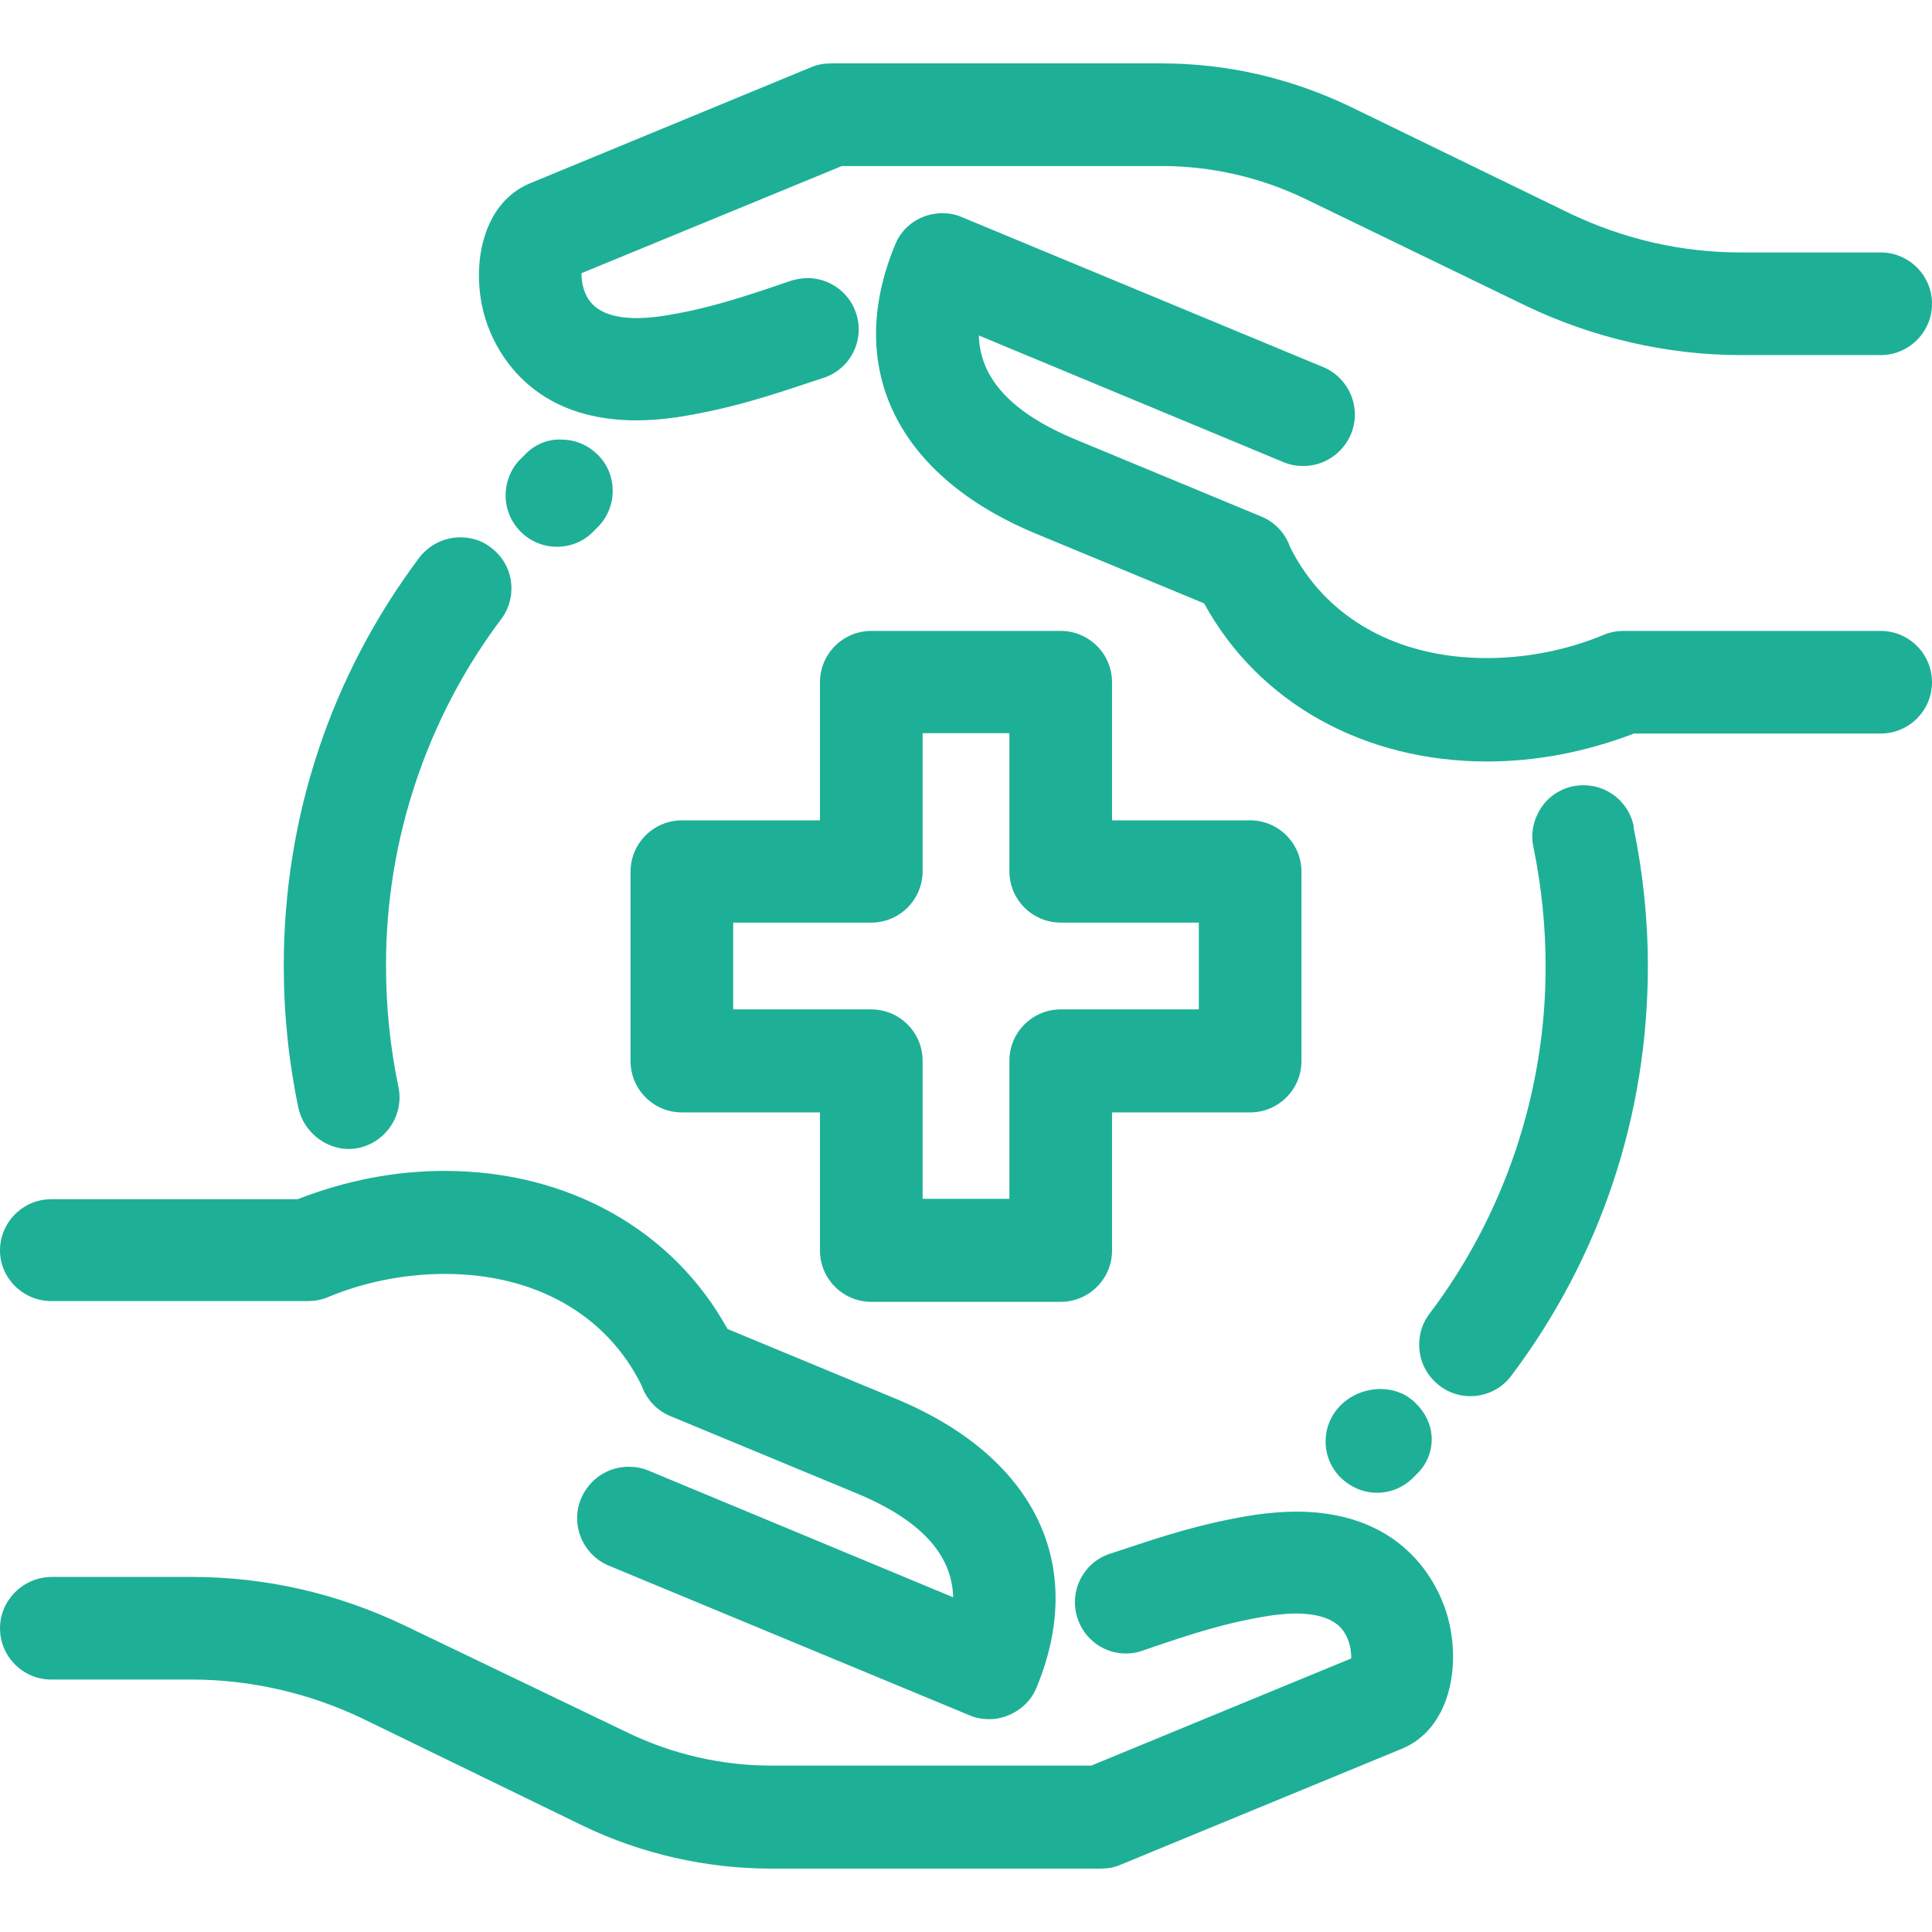
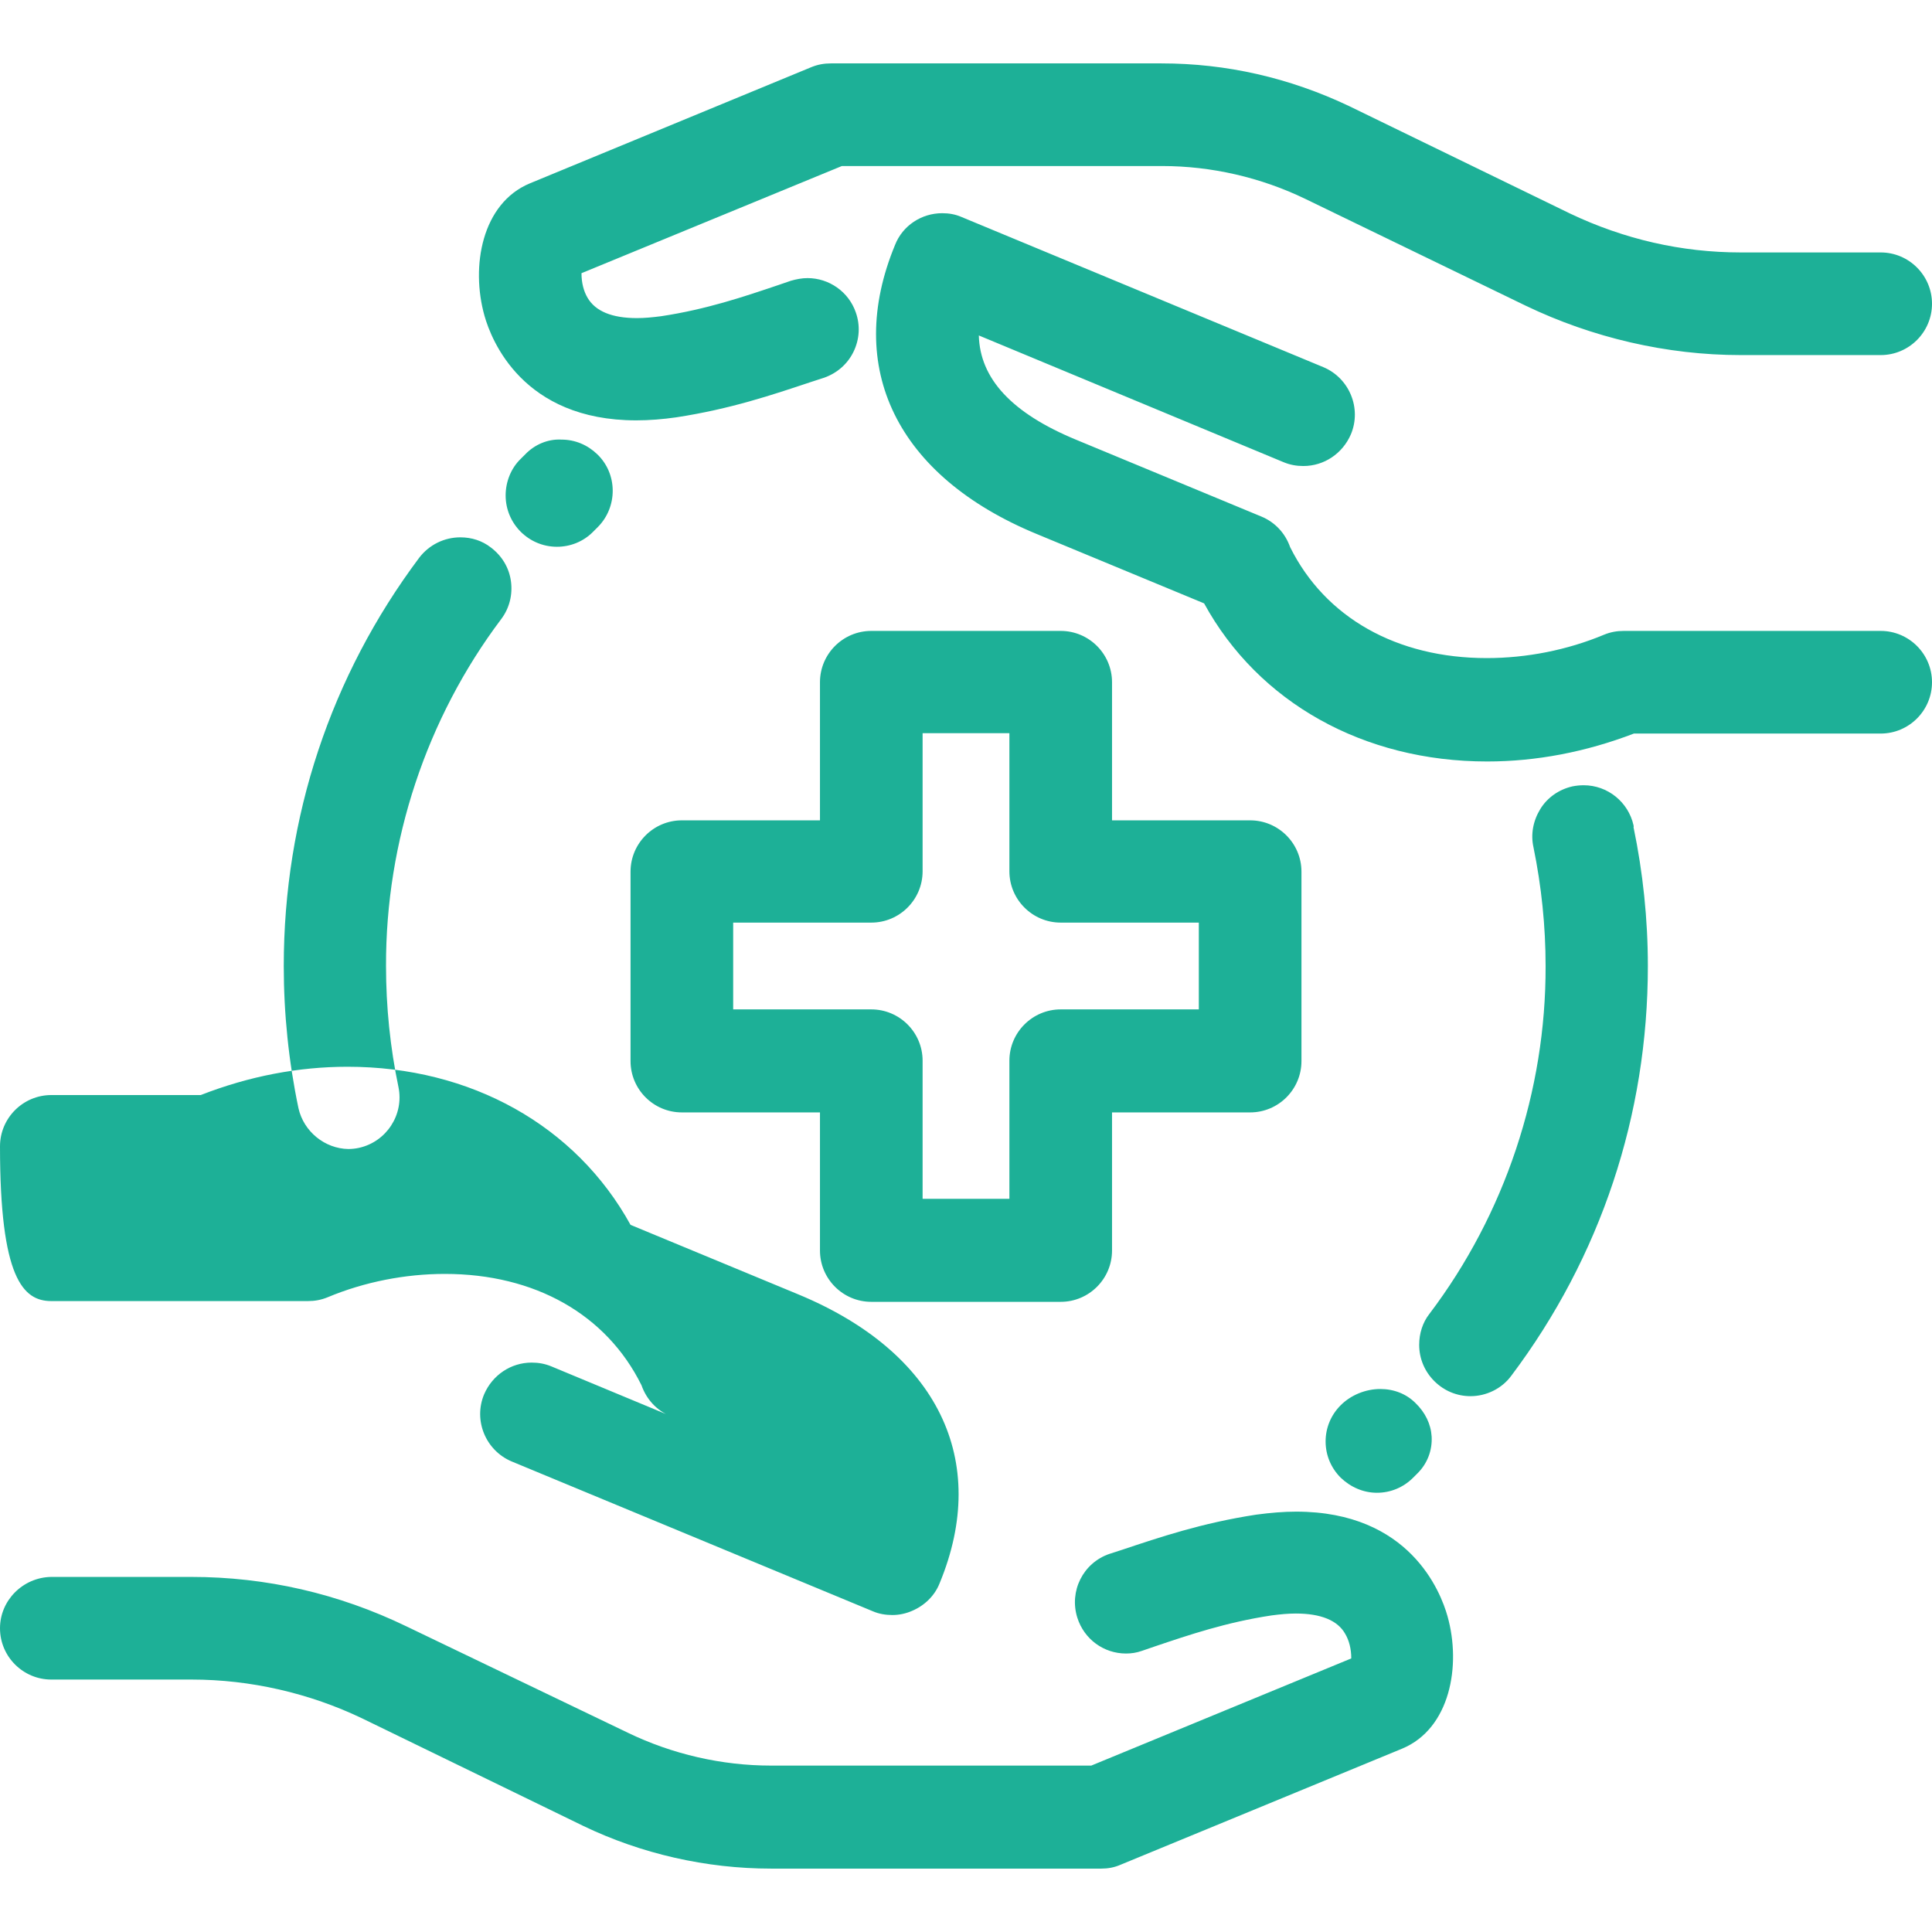
<svg xmlns="http://www.w3.org/2000/svg" version="1.1" id="Layer_1" x="0px" y="0px" viewBox="0 0 512 512" style="enable-background:new 0 0 512 512;" xml:space="preserve">
  <style type="text/css">
	.st0{fill:#1DB097;}
</style>
-   <path class="st0" d="M79.1,293.7c-2.6-12.4-3.9-25-3.9-37.7c0-39.4,12.4-76.8,35.9-108.2c2.6-3.4,6.6-5.4,10.9-5.4  c3,0,5.8,0.9,8.1,2.7c2.9,2.2,4.8,5.3,5.3,8.9c0.5,3.6-0.4,7.2-2.6,10.1c-19.8,26.3-30.6,58.9-30.5,91.9c0,10.8,1.1,21.6,3.3,32.1  c1.5,7.3-3.2,14.5-10.5,16.1c-0.9,0.2-1.9,0.3-2.8,0.3h0C86.1,304.4,80.5,299.9,79.1,293.7z M168.6,111.4L168.6,111.4  c3.5,0,7.1-0.3,10.6-0.8c14.4-2.2,25.6-6,35.5-9.3l3.7-1.2c3.4-1.2,6.2-3.6,7.8-6.9c1.6-3.3,1.8-7,0.6-10.4  c-1.9-5.5-7.1-9.1-12.8-9.1c-1.5,0-3,0.3-4.4,0.7l-3.5,1.2c-8.9,3-18.9,6.4-30.9,8.2c-2.3,0.3-4.4,0.5-6.4,0.5  c-6.6,0-11-1.8-13.1-5.4c-1-1.7-1.6-3.9-1.6-6.5l69-28.4h84.9c13,0,26.1,3,37.9,8.7L404.3,81c17.7,8.5,37.4,13.1,57,13.1h37.1  c7.5,0,13.6-6.1,13.6-13.6c0-7.5-6.1-13.6-13.6-13.6h-37.1c-15.7,0-30.9-3.5-45.2-10.3l-58.6-28.5c-15.8-7.5-32.5-11.3-49.7-11.3  h-87.6c-1.8,0-3.5,0.3-5.2,1l-74.6,30.8c-12.7,5.3-15.7,22-12,35.1C130.2,90.1,138.5,111.4,168.6,111.4z M294.7,180.8v36.6h36.6  c7.5,0,13.6,6.1,13.6,13.6v50.2c0,7.5-6.1,13.6-13.6,13.6h-36.6v36.6c0,7.5-6.1,13.6-13.6,13.6h-50.2c-7.5,0-13.6-6.1-13.6-13.6  v-36.6h-36.6c-7.5,0-13.6-6.1-13.6-13.6v-50.2c0-7.5,6.1-13.6,13.6-13.6h36.6v-36.6c0-7.5,6.1-13.6,13.6-13.6h50.2  C288.6,167.2,294.7,173.3,294.7,180.8z M281.1,267.5h36.6v-23h-36.6c-7.5,0-13.6-6.1-13.6-13.6v-36.6h-23v36.6  c0,7.5-6.1,13.6-13.6,13.6h-36.6v23h36.6c7.5,0,13.6,6.1,13.6,13.6v36.6h23v-36.6C267.5,273.6,273.6,267.5,281.1,267.5z   M139.2,120.4l-1.2,1.2c-2.6,2.5-4,6.1-4,9.7c0,7.5,6.1,13.6,13.6,13.6h0c3.6,0,7-1.4,9.5-3.9c0,0,1.3-1.3,1.4-1.4  c5.2-5.3,5.2-14-0.2-19.2c-2.6-2.5-5.9-3.9-9.5-3.9C145.2,116.3,141.7,117.8,139.2,120.4z M498.4,167.2h-68.1c-1.8,0-3.5,0.3-5.2,1  c-9.8,4.1-20.6,6.2-31.1,6.2c-23.8,0-42.8-10.7-52.1-29.4c-1.3-3.7-4-6.6-7.6-8.1l-49.2-20.4c-16.9-7-25.4-16.1-25.7-27.6l80.8,33.6  c1.7,0.7,3.4,1,5.2,1c5.5,0,10.4-3.3,12.6-8.4c2.9-6.9-0.4-14.9-7.3-17.8l-95.9-39.8c-1.6-0.7-3.3-1-5.1-1c-5.5,0-10.5,3.3-12.5,8.4  c-13.5,32.6,0.5,61.3,37.5,76.6l44.4,18.4c14.4,26.3,42.3,41.9,75,41.9c13,0,26.1-2.5,38.9-7.4h65.4c7.5,0,13.6-6.1,13.6-13.6  S505.9,167.2,498.4,167.2z M13.6,344.8h68c1.8,0,3.5-0.3,5.2-1c9.8-4.1,20.6-6.2,31.1-6.2c23.8,0,42.8,10.7,52.1,29.5  c1.3,3.7,4,6.7,7.7,8.2l49.2,20.4c16.9,7,25.4,16.1,25.7,27.6l-80.8-33.6c-1.7-0.7-3.4-1-5.2-1c-5.5,0-10.4,3.3-12.6,8.4  c-2.9,6.9,0.4,14.9,7.3,17.8l95.7,39.7c1.6,0.7,3.4,1,5.2,1h0c1.8,0,3.6-0.4,5.2-1.1c3.3-1.4,6-4,7.3-7.3  c13.5-32.6-0.5-61.3-37.5-76.6l-44.4-18.4c-14.5-26.3-42.3-41.9-75-41.9c-13,0-26.1,2.5-38.9,7.5H13.6c-7.5,0-13.6,6.1-13.6,13.6  C0,338.7,6.1,344.8,13.6,344.8z M432.9,218.7c-1.4-6.2-6.9-10.6-13.2-10.6c-1,0-2,0.1-3,0.3c-3.5,0.8-6.6,2.9-8.5,6  c-1.9,3.1-2.6,6.7-1.8,10.2c2.1,10.3,3.2,20.8,3.2,31.4c0.1,33.1-10.8,65.8-30.8,92.2c-1.8,2.3-2.7,5.2-2.7,8.2c0,3.6,1.4,7,4,9.6  c2.6,2.6,6,4,9.6,4h0c4.2,0,8.3-2,10.8-5.4c23.7-31.5,36.2-69.1,36.2-108.6c0-12.4-1.3-24.8-3.8-36.8  C433,219,432.9,218.9,432.9,218.7z M364.9,395.6c3.6,0,7-1.4,9.6-4l1.2-1.2c2.6-2.6,3.9-6.1,3.7-9.7c-0.2-3.3-1.7-6.4-4.3-8.9  c-2.4-2.4-5.7-3.7-9.3-3.7c-3.9,0-7.8,1.6-10.5,4.3c-2.6,2.6-4,6-4,9.6c0,3.6,1.4,7,4,9.6C357.9,394.1,361.3,395.6,364.9,395.6  L364.9,395.6z M343.5,400.6c-3.3,0-6.9,0.3-10.6,0.8c-14.4,2.2-25.6,6-35.5,9.3l-3.4,1.1c-7,2.4-10.7,9.9-8.5,16.9  c1.8,5.7,7,9.5,12.9,9.5c1.4,0,2.8-0.2,4.2-0.7l3.5-1.2c8.9-3,18.9-6.4,30.9-8.2c2.3-0.3,4.4-0.5,6.4-0.5c6.6,0,11.1,1.8,13.1,5.4  c1,1.7,1.6,3.9,1.6,6.5l-68.9,28.4h-84.9c-13,0-26.1-3-37.9-8.7L107.7,431c-18-8.7-37.2-13.1-57-13.1H13.6C6.1,418,0,424.1,0,431.5  c0,7.5,6.1,13.6,13.6,13.6h37.2c15.6,0,31.2,3.6,45.2,10.3l58.6,28.5c15.4,7.4,32.6,11.3,49.7,11.3h87.6h0c1.7,0,3.4-0.3,5-1  l74.7-30.8c12.7-5.3,15.7-22,12-35.1C381.8,421.9,373.6,400.6,343.5,400.6z" />
+   <path class="st0" d="M79.1,293.7c-2.6-12.4-3.9-25-3.9-37.7c0-39.4,12.4-76.8,35.9-108.2c2.6-3.4,6.6-5.4,10.9-5.4  c3,0,5.8,0.9,8.1,2.7c2.9,2.2,4.8,5.3,5.3,8.9c0.5,3.6-0.4,7.2-2.6,10.1c-19.8,26.3-30.6,58.9-30.5,91.9c0,10.8,1.1,21.6,3.3,32.1  c1.5,7.3-3.2,14.5-10.5,16.1c-0.9,0.2-1.9,0.3-2.8,0.3h0C86.1,304.4,80.5,299.9,79.1,293.7z M168.6,111.4L168.6,111.4  c3.5,0,7.1-0.3,10.6-0.8c14.4-2.2,25.6-6,35.5-9.3l3.7-1.2c3.4-1.2,6.2-3.6,7.8-6.9c1.6-3.3,1.8-7,0.6-10.4  c-1.9-5.5-7.1-9.1-12.8-9.1c-1.5,0-3,0.3-4.4,0.7l-3.5,1.2c-8.9,3-18.9,6.4-30.9,8.2c-2.3,0.3-4.4,0.5-6.4,0.5  c-6.6,0-11-1.8-13.1-5.4c-1-1.7-1.6-3.9-1.6-6.5l69-28.4h84.9c13,0,26.1,3,37.9,8.7L404.3,81c17.7,8.5,37.4,13.1,57,13.1h37.1  c7.5,0,13.6-6.1,13.6-13.6c0-7.5-6.1-13.6-13.6-13.6h-37.1c-15.7,0-30.9-3.5-45.2-10.3l-58.6-28.5c-15.8-7.5-32.5-11.3-49.7-11.3  h-87.6c-1.8,0-3.5,0.3-5.2,1l-74.6,30.8c-12.7,5.3-15.7,22-12,35.1C130.2,90.1,138.5,111.4,168.6,111.4z M294.7,180.8v36.6h36.6  c7.5,0,13.6,6.1,13.6,13.6v50.2c0,7.5-6.1,13.6-13.6,13.6h-36.6v36.6c0,7.5-6.1,13.6-13.6,13.6h-50.2c-7.5,0-13.6-6.1-13.6-13.6  v-36.6h-36.6c-7.5,0-13.6-6.1-13.6-13.6v-50.2c0-7.5,6.1-13.6,13.6-13.6h36.6v-36.6c0-7.5,6.1-13.6,13.6-13.6h50.2  C288.6,167.2,294.7,173.3,294.7,180.8z M281.1,267.5h36.6v-23h-36.6c-7.5,0-13.6-6.1-13.6-13.6v-36.6h-23v36.6  c0,7.5-6.1,13.6-13.6,13.6h-36.6v23h36.6c7.5,0,13.6,6.1,13.6,13.6v36.6h23v-36.6C267.5,273.6,273.6,267.5,281.1,267.5z   M139.2,120.4l-1.2,1.2c-2.6,2.5-4,6.1-4,9.7c0,7.5,6.1,13.6,13.6,13.6h0c3.6,0,7-1.4,9.5-3.9c0,0,1.3-1.3,1.4-1.4  c5.2-5.3,5.2-14-0.2-19.2c-2.6-2.5-5.9-3.9-9.5-3.9C145.2,116.3,141.7,117.8,139.2,120.4z M498.4,167.2h-68.1c-1.8,0-3.5,0.3-5.2,1  c-9.8,4.1-20.6,6.2-31.1,6.2c-23.8,0-42.8-10.7-52.1-29.4c-1.3-3.7-4-6.6-7.6-8.1l-49.2-20.4c-16.9-7-25.4-16.1-25.7-27.6l80.8,33.6  c1.7,0.7,3.4,1,5.2,1c5.5,0,10.4-3.3,12.6-8.4c2.9-6.9-0.4-14.9-7.3-17.8l-95.9-39.8c-1.6-0.7-3.3-1-5.1-1c-5.5,0-10.5,3.3-12.5,8.4  c-13.5,32.6,0.5,61.3,37.5,76.6l44.4,18.4c14.4,26.3,42.3,41.9,75,41.9c13,0,26.1-2.5,38.9-7.4h65.4c7.5,0,13.6-6.1,13.6-13.6  S505.9,167.2,498.4,167.2z M13.6,344.8h68c1.8,0,3.5-0.3,5.2-1c9.8-4.1,20.6-6.2,31.1-6.2c23.8,0,42.8,10.7,52.1,29.5  c1.3,3.7,4,6.7,7.7,8.2l49.2,20.4l-80.8-33.6c-1.7-0.7-3.4-1-5.2-1c-5.5,0-10.4,3.3-12.6,8.4  c-2.9,6.9,0.4,14.9,7.3,17.8l95.7,39.7c1.6,0.7,3.4,1,5.2,1h0c1.8,0,3.6-0.4,5.2-1.1c3.3-1.4,6-4,7.3-7.3  c13.5-32.6-0.5-61.3-37.5-76.6l-44.4-18.4c-14.5-26.3-42.3-41.9-75-41.9c-13,0-26.1,2.5-38.9,7.5H13.6c-7.5,0-13.6,6.1-13.6,13.6  C0,338.7,6.1,344.8,13.6,344.8z M432.9,218.7c-1.4-6.2-6.9-10.6-13.2-10.6c-1,0-2,0.1-3,0.3c-3.5,0.8-6.6,2.9-8.5,6  c-1.9,3.1-2.6,6.7-1.8,10.2c2.1,10.3,3.2,20.8,3.2,31.4c0.1,33.1-10.8,65.8-30.8,92.2c-1.8,2.3-2.7,5.2-2.7,8.2c0,3.6,1.4,7,4,9.6  c2.6,2.6,6,4,9.6,4h0c4.2,0,8.3-2,10.8-5.4c23.7-31.5,36.2-69.1,36.2-108.6c0-12.4-1.3-24.8-3.8-36.8  C433,219,432.9,218.9,432.9,218.7z M364.9,395.6c3.6,0,7-1.4,9.6-4l1.2-1.2c2.6-2.6,3.9-6.1,3.7-9.7c-0.2-3.3-1.7-6.4-4.3-8.9  c-2.4-2.4-5.7-3.7-9.3-3.7c-3.9,0-7.8,1.6-10.5,4.3c-2.6,2.6-4,6-4,9.6c0,3.6,1.4,7,4,9.6C357.9,394.1,361.3,395.6,364.9,395.6  L364.9,395.6z M343.5,400.6c-3.3,0-6.9,0.3-10.6,0.8c-14.4,2.2-25.6,6-35.5,9.3l-3.4,1.1c-7,2.4-10.7,9.9-8.5,16.9  c1.8,5.7,7,9.5,12.9,9.5c1.4,0,2.8-0.2,4.2-0.7l3.5-1.2c8.9-3,18.9-6.4,30.9-8.2c2.3-0.3,4.4-0.5,6.4-0.5c6.6,0,11.1,1.8,13.1,5.4  c1,1.7,1.6,3.9,1.6,6.5l-68.9,28.4h-84.9c-13,0-26.1-3-37.9-8.7L107.7,431c-18-8.7-37.2-13.1-57-13.1H13.6C6.1,418,0,424.1,0,431.5  c0,7.5,6.1,13.6,13.6,13.6h37.2c15.6,0,31.2,3.6,45.2,10.3l58.6,28.5c15.4,7.4,32.6,11.3,49.7,11.3h87.6h0c1.7,0,3.4-0.3,5-1  l74.7-30.8c12.7-5.3,15.7-22,12-35.1C381.8,421.9,373.6,400.6,343.5,400.6z" />
</svg>